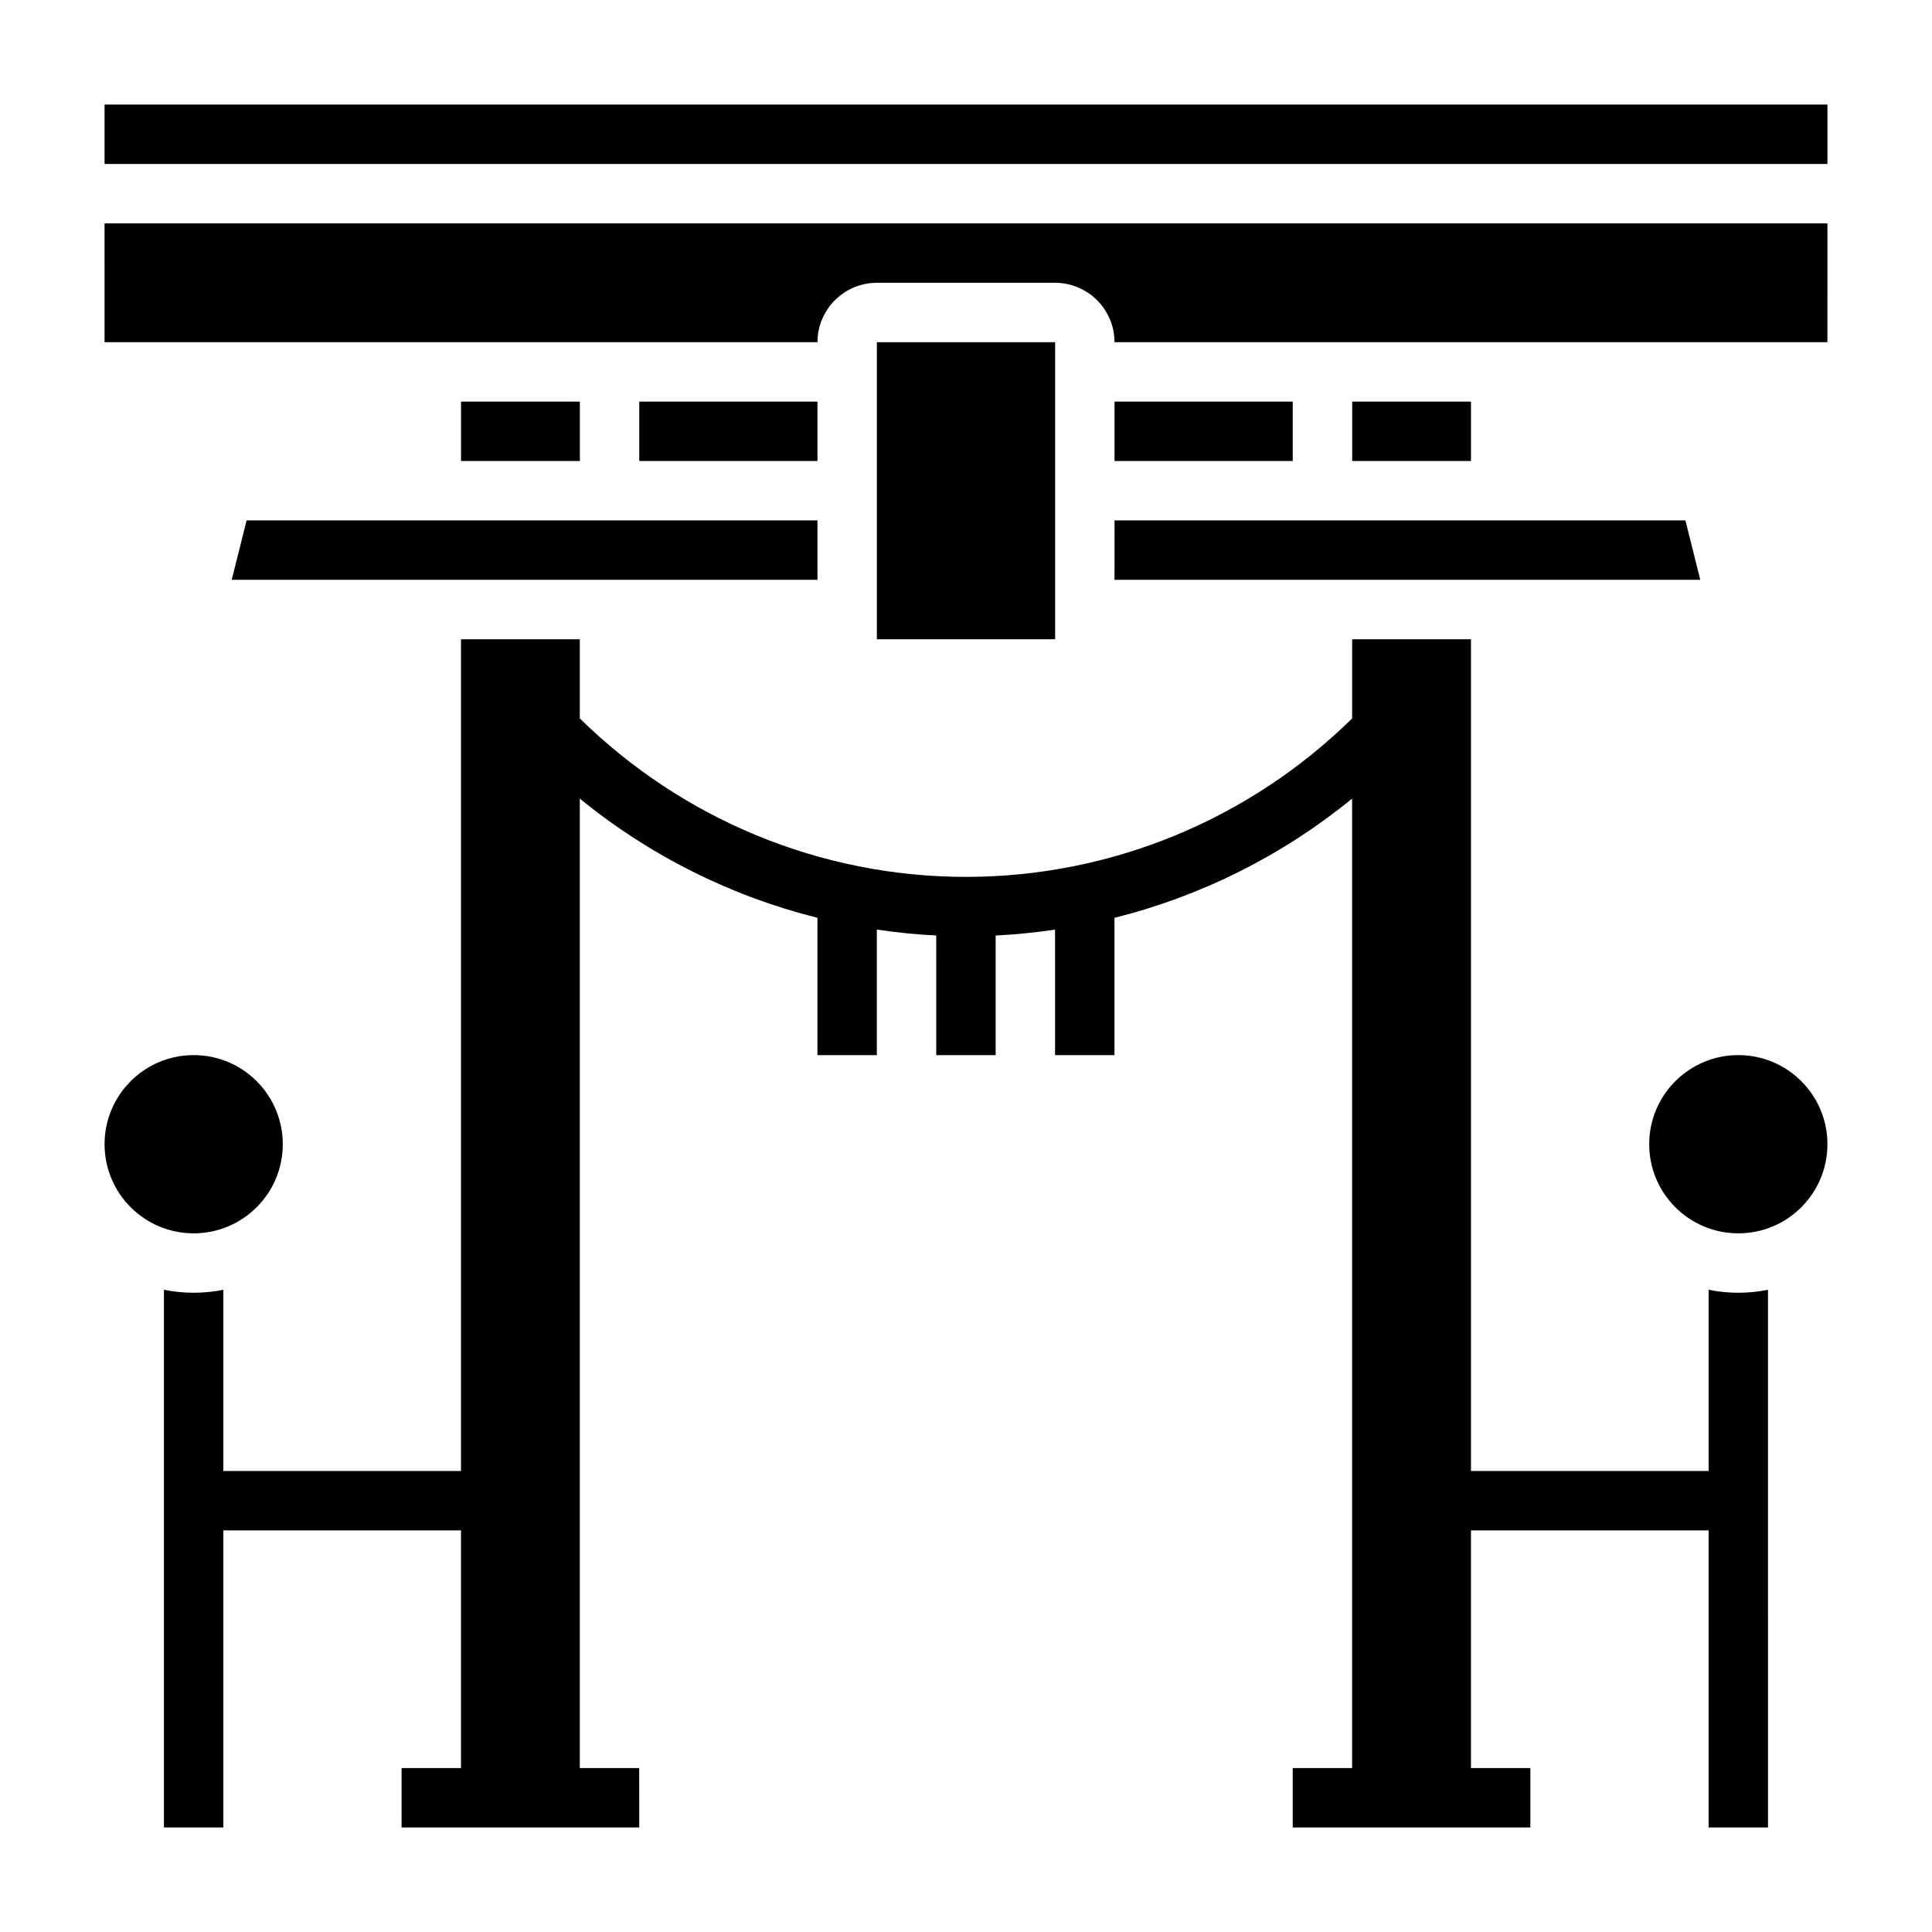
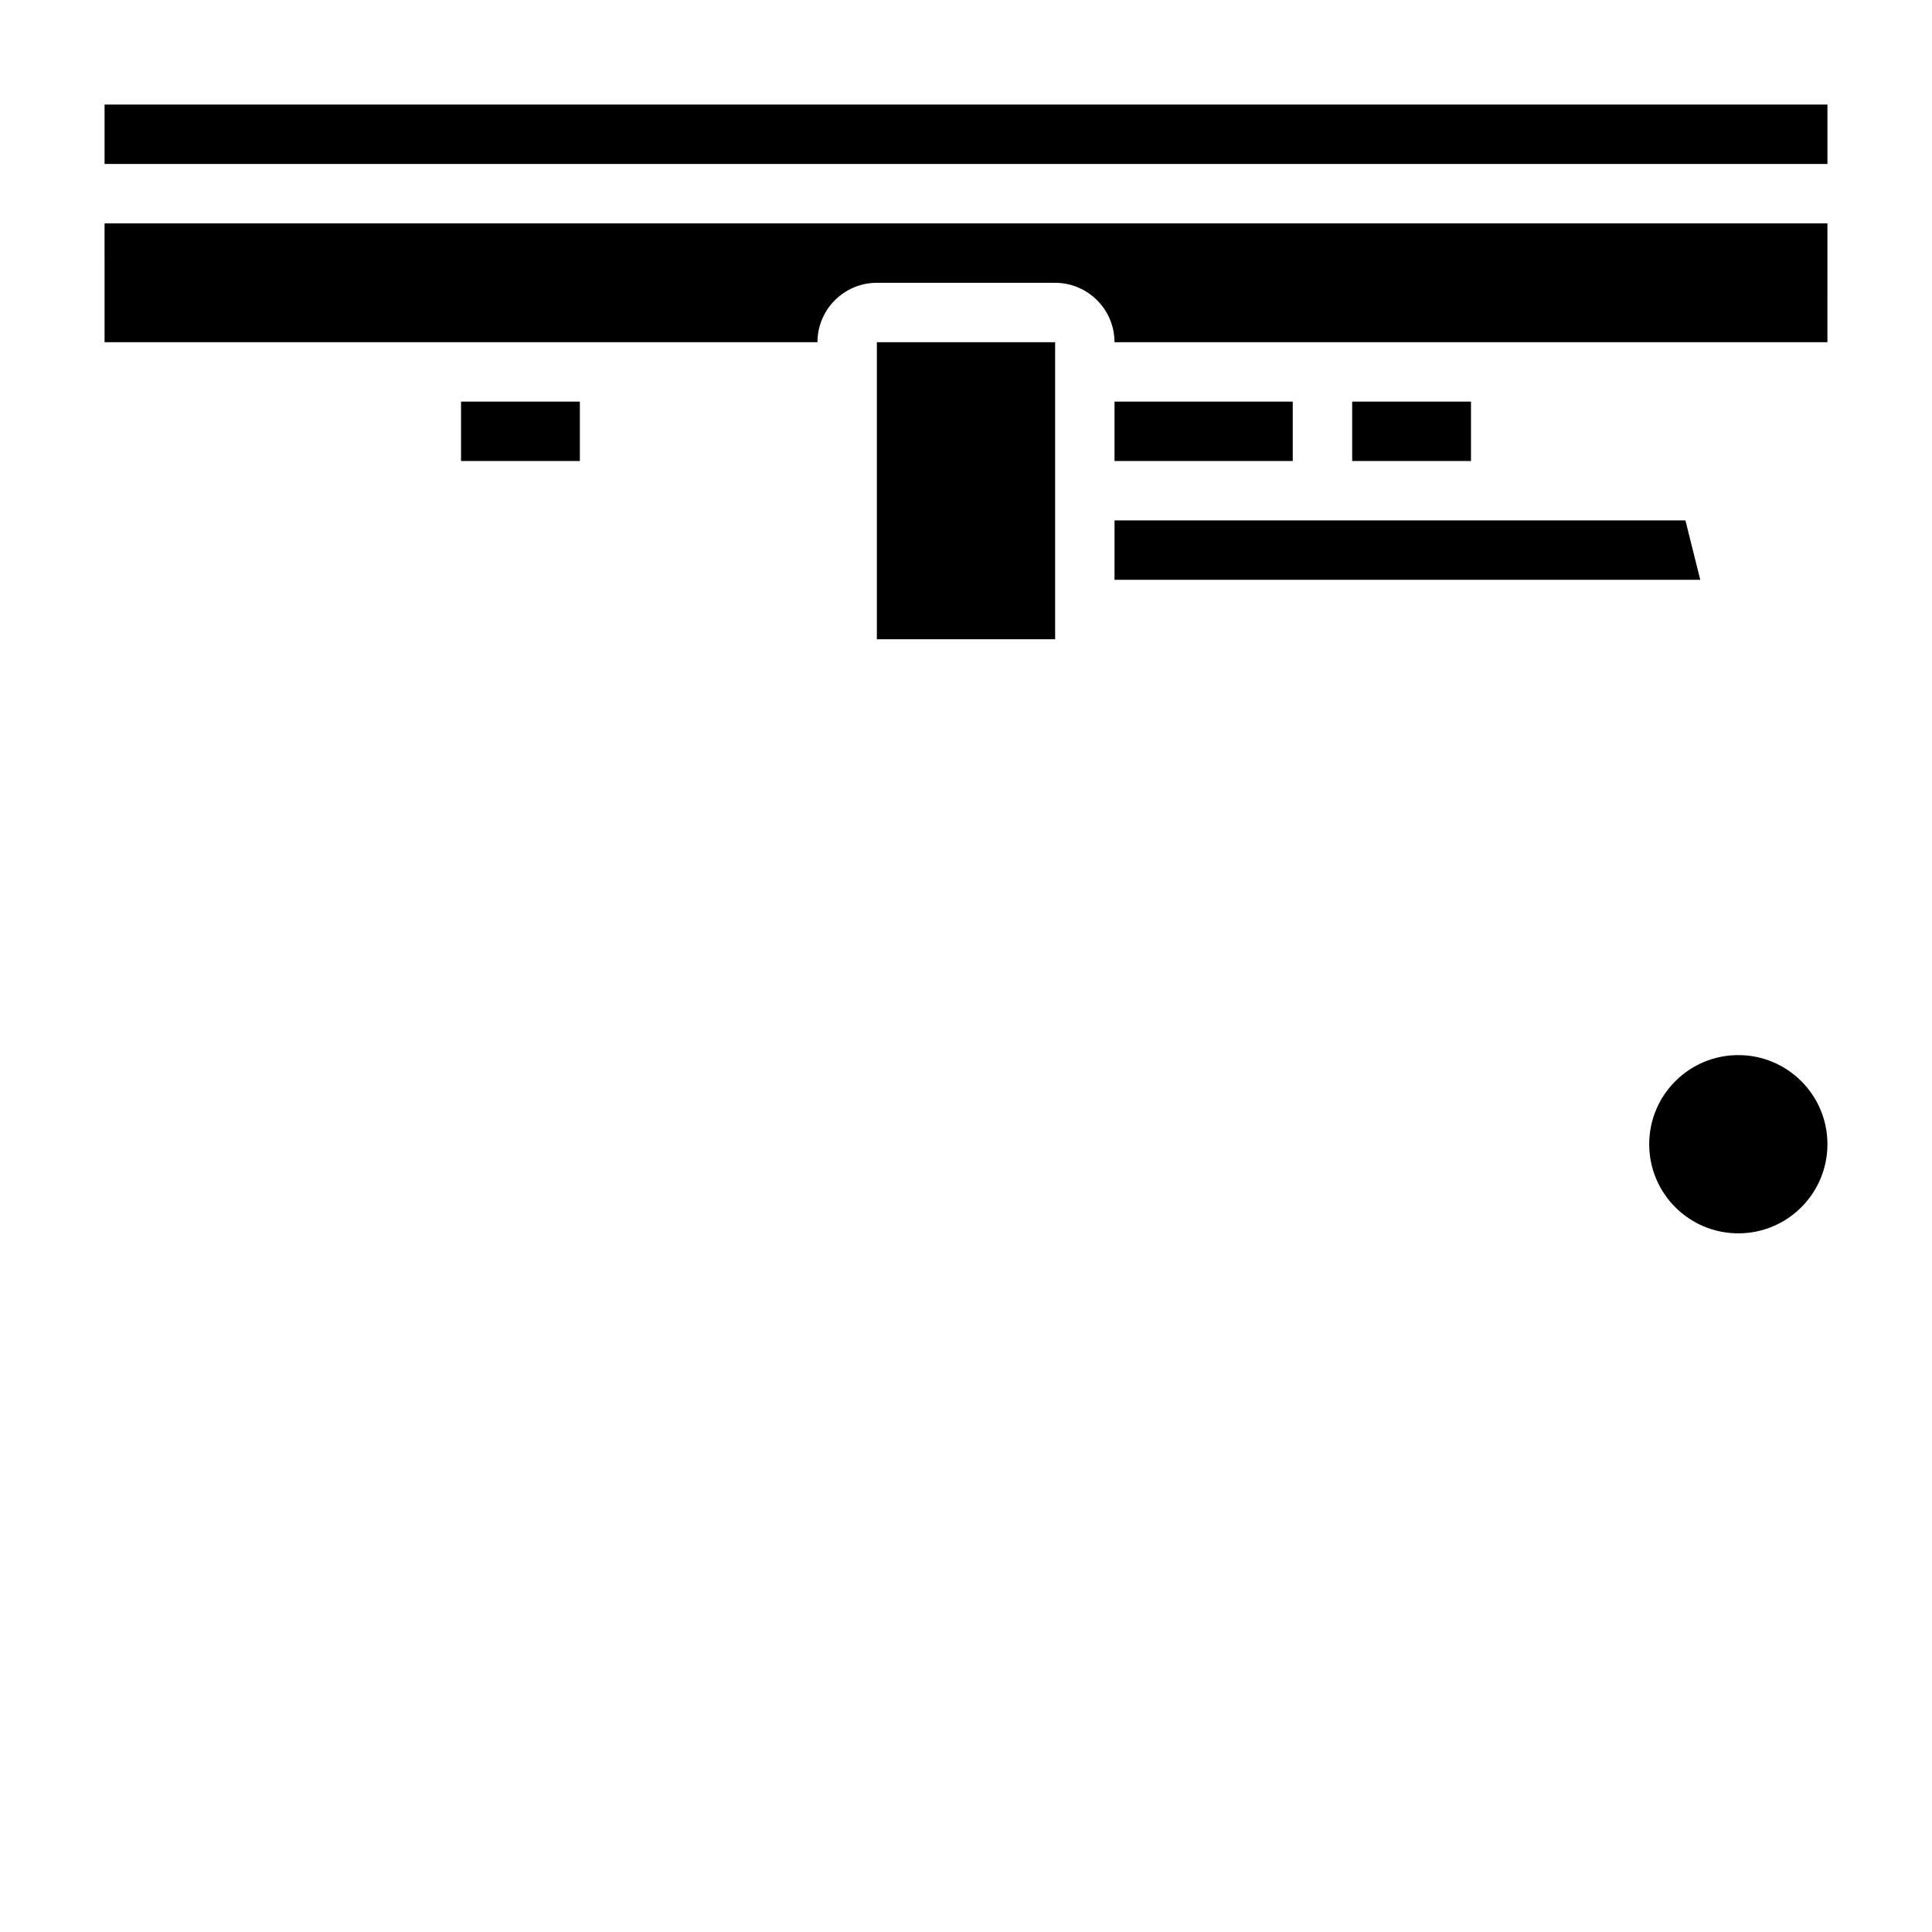
<svg xmlns="http://www.w3.org/2000/svg" fill="#000000" width="800px" height="800px" version="1.1" viewBox="144 144 512 512">
  <g>
-     <path d="m313.41 250.43h47.23v15.742h-47.23z" />
-     <path d="m218.94 447.23c0 13.043-10.574 23.617-23.617 23.617s-23.613-10.574-23.613-23.617 10.57-23.617 23.613-23.617 23.617 10.574 23.617 23.617" />
    <path d="m266.18 250.43h31.488v15.742h-31.488z" />
    <path d="m376.38 234.69h47.238v78.719h-47.238z" />
-     <path d="m205.41 297.66h155.23v-15.746h-151.29z" />
    <path d="m439.36 250.43h47.23v15.742h-47.23z" />
    <path d="m439.36 297.66h155.23l-3.934-15.746h-151.29z" />
    <path d="m628.29 447.23c0 13.043-10.574 23.617-23.617 23.617s-23.617-10.574-23.617-23.617 10.574-23.617 23.617-23.617 23.617 10.574 23.617 23.617" />
    <path d="m171.71 234.69h188.93c0-8.684 7.062-15.742 15.742-15.742h47.23c8.684 0 15.742 7.062 15.742 15.742h188.93l0.004-31.488h-456.58z" />
    <path d="m171.71 171.71h456.58v15.742h-456.58z" />
-     <path d="m596.8 485.8v48.027h-62.977v-220.42h-31.488v20.98c-27.223 26.754-63.812 41.996-102.34 41.996-38.527 0-75.113-15.242-102.34-41.996v-20.98h-31.488v220.42h-62.977v-48.027c-2.543 0.52-5.18 0.793-7.875 0.793-2.691 0-5.328-0.277-7.871-0.797v142.5h15.742l0.004-78.723h62.977v62.977h-15.742v15.742h62.984l-0.012-15.742h-15.742v-256.91c18.453 15.066 39.949 25.828 62.977 31.59l-0.004 36.391h15.742v-33.266c5.203 0.762 10.445 1.309 15.742 1.559l0.004 31.707h15.742v-31.699c5.297-0.262 10.547-0.797 15.742-1.559l0.004 33.258h15.742v-36.391c23.027-5.762 44.523-16.516 62.977-31.59l0.004 256.91h-15.742v15.742h62.977v-15.742h-15.742v-62.977h62.977v78.719h15.742l-0.004-142.49c-2.543 0.52-5.18 0.793-7.871 0.793s-5.332-0.273-7.871-0.793z" />
    <path d="m502.34 250.43h31.488v15.742h-31.488z" />
  </g>
</svg>